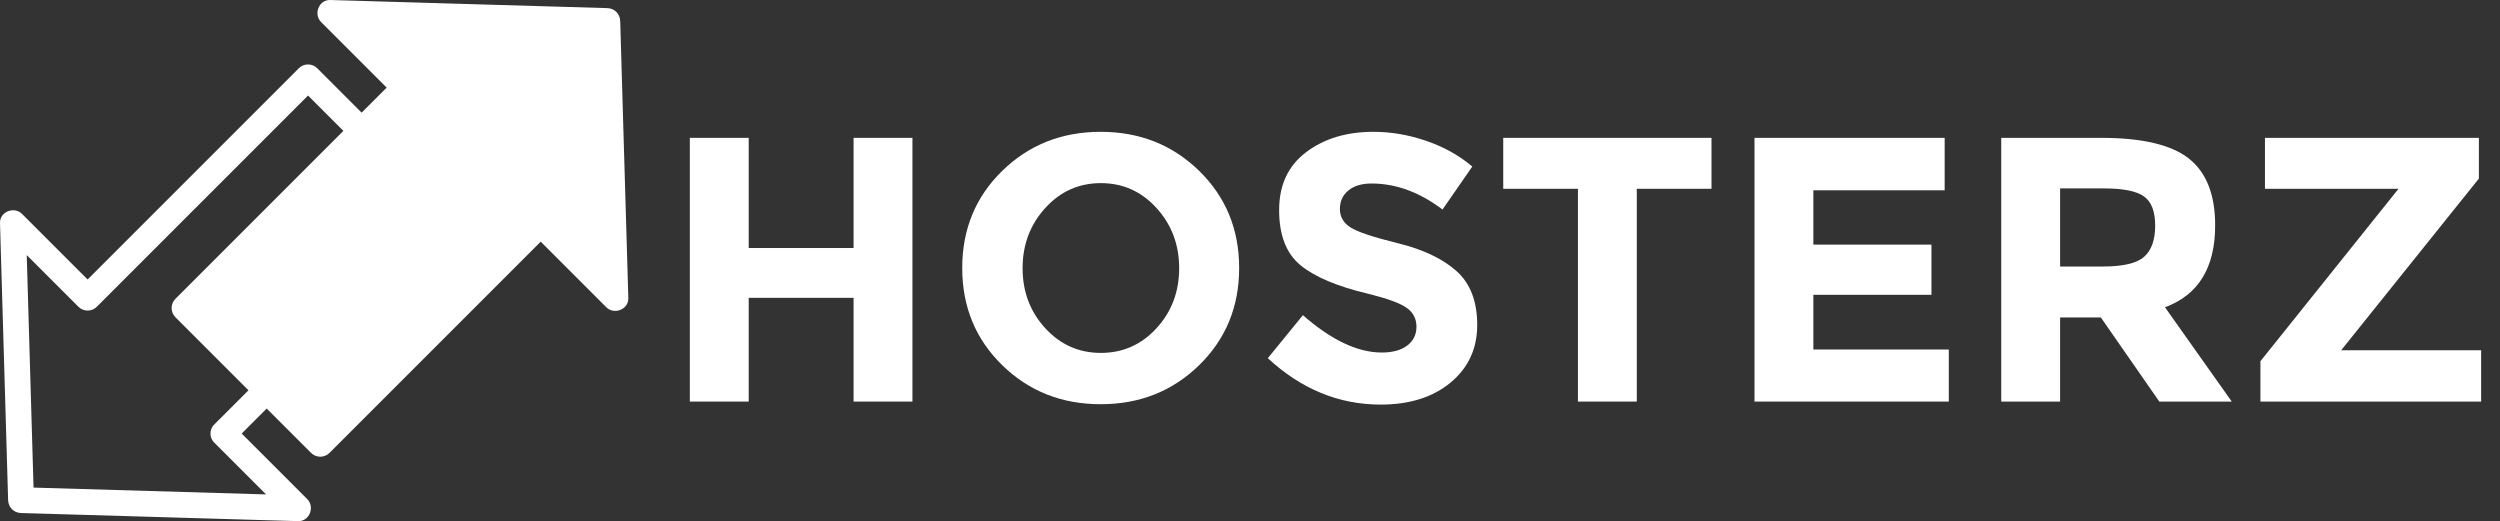
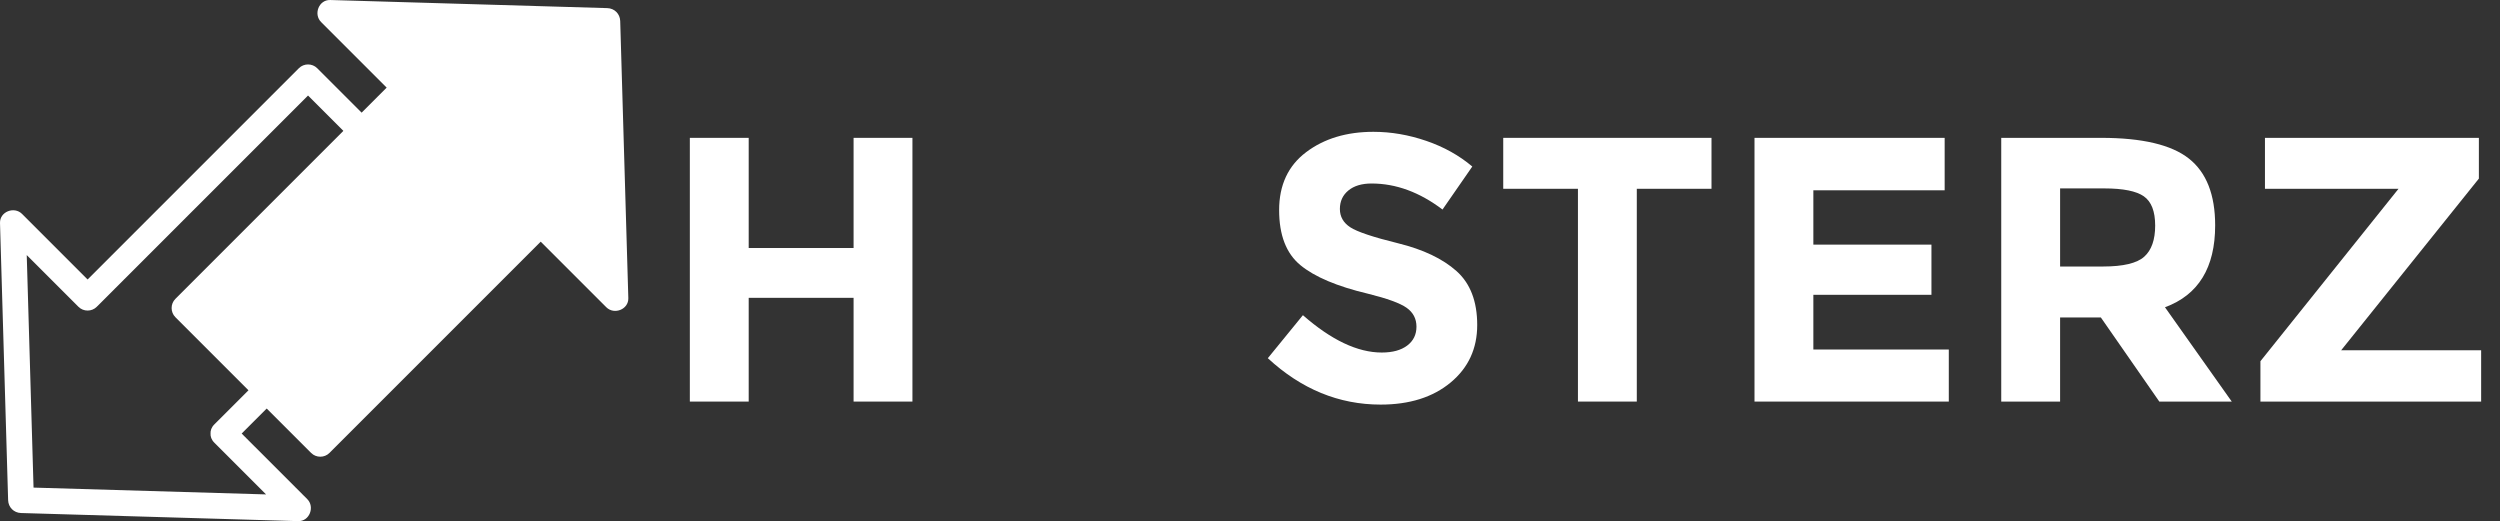
<svg xmlns="http://www.w3.org/2000/svg" xmlns:ns1="http://www.inkscape.org/namespaces/inkscape" xmlns:ns2="http://sodipodi.sourceforge.net/DTD/sodipodi-0.dtd" version="1.1" id="Ebene_1" x="0px" y="0px" width="662.64px" height="138.134px" viewBox="0 0 662.64 138.134" enable-background="new 0 0 662.64 138.134" xml:space="preserve" ns1:version="0.48.4 r9939" ns2:docname="hosterz_logo.svg">
  <rect x="0" y="0" width="662.64" height="138.134" fill="#333333" stroke="none" />
  <defs id="defs3911" />
  <ns2:namedview pagecolor="#ffffff" bordercolor="#666666" borderopacity="1" objecttolerance="10" gridtolerance="10" guidetolerance="10" ns1:pageopacity="0" ns1:pageshadow="2" ns1:window-width="1600" ns1:window-height="838" id="namedview3909" showgrid="false" ns1:zoom="0.52064468" ns1:cx="-22.88244" ns1:cy="69.067001" ns1:window-x="2552" ns1:window-y="279" ns1:window-maximized="1" ns1:current-layer="Ebene_1" />
  <g id="g3883" style="fill:#ffffff;fill-opacity:1">
    <path d="M226.246,36.539h15.6v69.9h-15.6v-27.5h-27.8v27.5h-15.6v-69.9h15.6v29.199h27.8V36.539z" id="path3885" style="fill:#ffffff;fill-opacity:1" />
-     <path d="M317.845,96.789c-7.067,6.9-15.767,10.35-26.1,10.35c-10.334,0-19.034-3.449-26.1-10.35c-7.067-6.9-10.6-15.482-10.6-25.75   c0-10.266,3.533-18.85,10.6-25.75c7.065-6.9,15.766-10.35,26.1-10.35c10.333,0,19.033,3.45,26.1,10.35   c7.066,6.9,10.6,15.484,10.6,25.75C328.445,81.307,324.911,89.889,317.845,96.789z M312.545,71.089c0-6.233-2-11.55-6-15.95   c-4-4.4-8.917-6.6-14.75-6.6c-5.834,0-10.75,2.2-14.75,6.6c-4,4.4-6,9.716-6,15.95c0,6.234,2,11.534,6,15.899   c4,4.367,8.916,6.551,14.75,6.551c5.833,0,10.75-2.184,14.75-6.551C310.545,82.623,312.545,77.323,312.545,71.089z" id="path3887" style="fill:#ffffff;fill-opacity:1" />
    <path d="M357.394,50.489c-1.5,1.234-2.25,2.867-2.25,4.9c0,2.034,0.916,3.65,2.75,4.85c1.834,1.201,6.066,2.617,12.701,4.25   c6.633,1.635,11.781,4.085,15.449,7.351c3.666,3.267,5.5,8.034,5.5,14.3c0,6.268-2.35,11.35-7.051,15.25   c-4.699,3.9-10.883,5.85-18.549,5.85c-11.068,0-21.035-4.1-29.901-12.299l9.301-11.4c7.531,6.6,14.5,9.9,20.898,9.9   c2.867,0,5.117-0.616,6.75-1.851c1.633-1.233,2.451-2.899,2.451-5s-0.867-3.766-2.6-5c-1.734-1.233-5.168-2.483-10.301-3.75   c-8.135-1.933-14.084-4.45-17.85-7.55c-3.768-3.1-5.65-7.966-5.65-14.6c0-6.633,2.383-11.75,7.15-15.35   c4.766-3.6,10.715-5.4,17.85-5.4c4.666,0,9.332,0.8,14,2.4c4.666,1.6,8.732,3.867,12.199,6.8l-7.898,11.4   c-6.068-4.6-12.336-6.9-18.801-6.9C360.944,48.639,358.894,49.256,357.394,50.489z" id="path3889" style="fill:#ffffff;fill-opacity:1" />
    <path d="M433.843,50.039v56.4h-15.6v-56.4h-19.801v-13.5h55.201v13.5H433.843z" id="path3891" style="fill:#ffffff;fill-opacity:1" />
    <path d="M515.442,36.539v13.9h-34.801v14.4h31.301v13.3h-31.301v14.5h35.9v13.801h-51.5v-69.9H515.442z" id="path3893" style="fill:#ffffff;fill-opacity:1" />
    <path d="M587.142,59.739c0,11.201-4.436,18.435-13.301,21.701l17.701,25h-19.201l-15.5-22.301h-10.799v22.301H530.44v-69.9h26.5   c10.867,0,18.617,1.834,23.25,5.5C584.823,45.706,587.142,51.606,587.142,59.739z M568.341,68.039c1.934-1.732,2.9-4.482,2.9-8.25   c0-3.766-1-6.35-3-7.75s-5.5-2.1-10.5-2.1h-11.699v20.7h11.398C562.774,70.639,566.407,69.773,568.341,68.039z" id="path3895" style="fill:#ffffff;fill-opacity:1" />
    <path d="M599.14,106.439V95.738l36.6-45.699h-35.4v-13.5h56.701v10.8l-36.5,45.5h37.1v13.601H599.14z" id="path3897" style="fill:#ffffff;fill-opacity:1" />
  </g>
  <g id="g3899" style="fill:#ffffff;fill-opacity:1">
    <path d="M90.04,5.212" id="path3901" style="fill:#ffffff;fill-opacity:1" />
    <path d="M104.904,20.804C94.635,31.072,70.556,55.151,46.477,79.23c-1.317,1.316-1.317,3.517,0,4.833   c12,12.001,24.002,24.002,36.002,36.002c1.317,1.317,3.516,1.317,4.833,0c17.174-17.174,41.253-41.252,58.427-58.427   c-1.611,0-3.223,0-4.834,0c6.601,6.601,13.202,13.202,19.801,19.802c2.062,2.062,5.923,0.601,5.835-2.417   c-0.717-24.484-1.434-48.969-2.15-73.453c-0.057-1.903-1.516-3.362-3.418-3.418c-24.485-0.716-48.969-1.433-73.454-2.15   c-3.017-0.088-4.479,3.772-2.416,5.835c6.6,6.6,13.2,13.2,19.8,19.801V20.804z" id="path3903" style="fill:#ffffff;fill-opacity:1" />
    <path d="M145.842,61.014c-1.317-1.316-3.516-1.316-4.833,0" id="path3905" style="fill:#ffffff;fill-opacity:1" />
  </g>
  <path d="M56.806,117.33c6.6,6.601,13.201,13.2,19.8,19.801c0.805-1.944,1.611-3.891,2.417-5.834  c-24.484-0.718-48.968-1.435-73.453-2.151c1.139,1.14,2.278,2.279,3.418,3.418c-0.717-24.484-1.433-48.969-2.15-73.452  c-1.945,0.805-3.891,1.61-5.835,2.416c6.6,6.601,13.201,13.201,19.801,19.8c1.317,1.319,3.516,1.319,4.833,0  C42.811,64.155,66.89,40.076,84.063,22.902c-1.611,0-3.222,0-4.833,0c12,12.001,24.001,24.001,36.002,36.002  c0-1.611,0-3.223,0-4.834c-24.079,24.078-48.157,48.157-58.426,58.427c-3.117,3.116,1.716,7.95,4.833,4.833  c10.269-10.269,34.347-34.347,58.426-58.426c1.317-1.316,1.317-3.516,0-4.834c-12.001-12-24.001-24.001-36.002-36.001  c-1.317-1.317-3.516-1.317-4.833,0C62.056,35.243,37.977,59.32,20.804,76.495c1.611,0,3.222,0,4.833,0  c-6.601-6.601-13.201-13.201-19.801-19.802c-2.062-2.062-5.923-0.6-5.834,2.416c0.717,24.485,1.434,48.97,2.151,73.454  c0.055,1.903,1.515,3.362,3.418,3.418c24.484,0.717,48.968,1.434,73.453,2.15c3.016,0.089,4.479-3.772,2.417-5.834  c-6.6-6.601-13.201-13.201-19.801-19.801C58.522,109.38,53.689,114.213,56.806,117.33z" id="path3907" style="fill:#ffffff;fill-opacity:1" />
</svg>